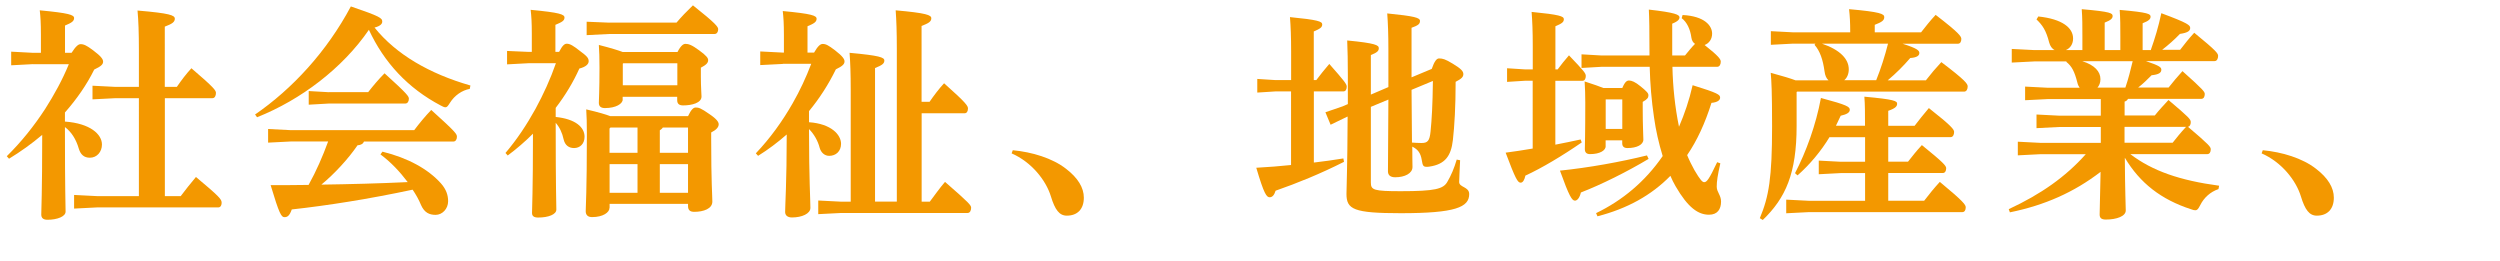
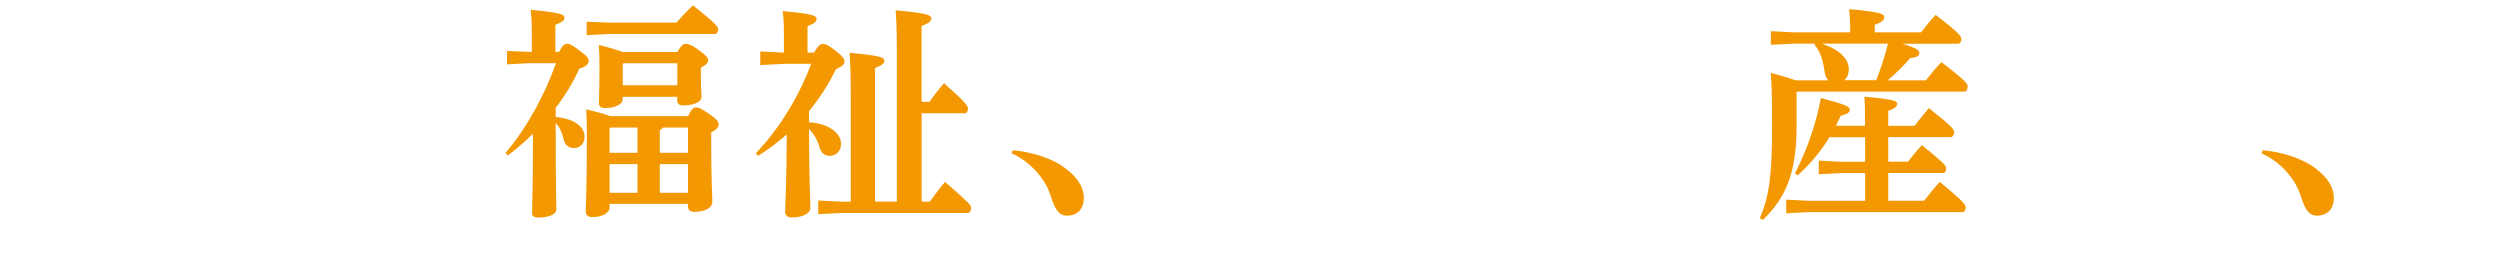
<svg xmlns="http://www.w3.org/2000/svg" viewBox="0 0 346.5 36.13">
  <defs>
    <style>.d{fill:#f39800;}</style>
  </defs>
  <g id="a" />
  <g id="b">
    <g id="c">
      <g>
-         <path class="d" d="M4.57,8.89l-3.02,.16v-1.89l3.02,.16h1.1v-2.52c0-1.61-.06-2.52-.16-3.37,4.03,.38,4.76,.63,4.76,1.07s-.35,.66-1.26,1.04v3.78h.91c.6-.94,.95-1.2,1.26-1.2,.44,0,.85,.19,1.76,.88,1.1,.82,1.35,1.23,1.35,1.54,0,.35-.22,.63-1.23,1.1-1.04,2.11-2.42,4.09-4.06,5.95v1.26c3.5,.25,5.13,1.76,5.13,3.18,0,1.01-.69,1.83-1.67,1.83-.82,0-1.29-.44-1.54-1.26-.38-1.32-1.04-2.33-1.92-2.99v.54c0,8.25,.09,10.33,.09,11.18,0,.69-1.17,1.13-2.52,1.13-.57,0-.85-.25-.85-.72,0-.88,.13-2.83,.13-11.05-1.45,1.23-2.99,2.33-4.6,3.31l-.31-.35c2.02-1.98,3.78-4.19,5.32-6.55,1.26-1.98,2.39-4.03,3.28-6.2H4.57Zm14.68,4.72h-3.28l-3.15,.16v-1.89l3.15,.16h3.28V6.97c0-2.43-.06-4.13-.19-5.51,4.5,.38,5.17,.66,5.17,1.13s-.38,.72-1.39,1.1V12.04h1.67c.63-.91,1.26-1.76,2.02-2.58,3.21,2.74,3.4,3.09,3.4,3.43,0,.38-.16,.72-.5,.72h-6.58v13.57h2.2c.66-.88,1.29-1.67,2.11-2.65,3.24,2.71,3.56,3.09,3.56,3.56,0,.44-.22,.66-.44,.66H13.42l-3.15,.16v-1.89l3.15,.16h5.83V13.61Z" />
-         <path class="d" d="M35.34,15.88c5.17-3.56,9.95-8.72,13.29-14.99,4.06,1.39,4.35,1.61,4.35,2.11,0,.25-.19,.6-1.07,.82,2.99,3.72,7.59,6.39,13.29,8.03l-.09,.47c-1.07,.19-2.11,.91-2.74,1.92-.28,.44-.41,.63-.63,.63-.16,0-.38-.09-.66-.25-4.54-2.39-7.84-5.95-9.95-10.49-3.65,5.32-9.42,9.7-15.5,12.12l-.28-.38Zm15.12,3.72c-.13,.31-.38,.5-.91,.54-1.26,1.86-3.24,4-5.01,5.45,4-.06,7.97-.16,11.97-.35-1.1-1.45-2.33-2.77-3.78-3.84l.28-.38c3.56,.88,6.33,2.42,8.09,4.38,.76,.85,1.01,1.67,1.01,2.49,0,1.07-.82,1.89-1.73,1.89-.85,0-1.54-.28-2.02-1.35-.31-.76-.72-1.48-1.17-2.14-6.05,1.29-11.81,2.2-16.75,2.74-.31,.88-.6,1.07-1.01,1.07-.44,0-.72-.44-1.92-4.44,1.83,0,3.59,0,5.26-.03,1.07-1.92,1.95-3.94,2.71-6.02h-5.17l-3.15,.16v-1.89l3.15,.16h17.1c.69-.91,1.48-1.89,2.36-2.8,3.43,3.09,3.56,3.34,3.56,3.72s-.19,.66-.5,.66h-12.38Zm-4.88-6.83h5.45c.69-.88,1.42-1.76,2.27-2.61,3.24,2.93,3.37,3.21,3.37,3.53,0,.38-.19,.66-.5,.66h-10.58l-2.8,.16v-1.89l2.8,.16Z" />
        <path class="d" d="M77.49,7.19c.47-.91,.76-1.13,1.07-1.13,.44,0,.91,.28,1.83,1.01,.98,.72,1.2,.98,1.2,1.42,0,.35-.31,.76-1.29,1.01-.82,1.83-1.92,3.68-3.28,5.45v1.26c2.74,.28,4,1.42,4,2.74,0,1.01-.66,1.57-1.45,1.57-.72,0-1.26-.38-1.45-1.2-.19-.91-.57-1.7-1.1-2.3v.5c0,8.63,.09,10.68,.09,11.53,0,.66-1.07,1.1-2.52,1.1-.57,0-.85-.19-.85-.63,0-.88,.13-2.83,.13-10.99-1.1,1.1-2.27,2.11-3.5,3.02l-.31-.35c1.61-1.89,2.96-3.94,4.16-6.11,1.1-2.02,2.08-4.16,2.83-6.33h-3.78l-2.99,.16v-1.86l2.99,.13h.44v-2.49c0-1.61-.06-2.49-.16-3.34,4.03,.38,4.69,.63,4.69,1.07s-.35,.63-1.26,1.01v3.75h.5Zm6.99,21.61c0,.63-.88,1.29-2.42,1.29-.57,0-.88-.28-.88-.82,0-.72,.16-2.58,.16-10.74,0-1.54-.03-2.33-.09-3.37,1.76,.41,2.77,.72,3.34,.94h10.77c.44-.94,.76-1.2,1.07-1.2,.41,0,.72,.09,1.89,.91,1.07,.72,1.29,1.13,1.29,1.42,0,.38-.31,.76-1.04,1.13v.95c0,6.01,.16,7.81,.16,8.63,0,.98-1.2,1.42-2.52,1.42-.54,0-.85-.22-.85-.79v-.31h-10.87v.54Zm-.03-25.67h9.32c.69-.82,1.39-1.54,2.27-2.39,3.18,2.52,3.5,2.99,3.5,3.31,0,.38-.19,.66-.5,.66h-14.58l-3.15,.16v-1.86l3.15,.13Zm1.86,10.65c0,.6-.94,1.2-2.46,1.2-.54,0-.85-.22-.85-.72,0-.38,.09-1.64,.09-4.85,0-1.61-.03-2.11-.09-3.18,1.73,.44,2.74,.76,3.31,.98h7.59c.47-.91,.82-1.13,1.1-1.13,.41,0,.88,.13,1.92,.91,1.04,.76,1.23,1.07,1.23,1.35,0,.38-.28,.66-1.01,1.04v1.23c0,1.48,.09,2.43,.09,2.77,0,.88-1.32,1.23-2.55,1.23-.54,0-.82-.22-.82-.72v-.47h-7.56v.38Zm2.05,7.4v-3.5h-3.75l-.13,.13v3.37h3.87Zm-3.87,5.54h3.87v-3.97h-3.87v3.97Zm9.39-14.9v-3.05h-7.5l-.06,.06v2.99h7.56Zm-2.02,5.86c-.09,.16-.25,.28-.41,.38v3.12h3.91v-3.5h-3.5Zm3.5,9.04v-3.97h-3.91v3.97h3.91Z" />
        <path class="d" d="M108.52,8.86l-3.15,.16v-1.89l3.15,.16h.13v-2.39c0-1.61-.06-2.52-.16-3.37,4.03,.38,4.69,.63,4.69,1.07s-.35,.66-1.26,1.04v3.65h.91c.54-.94,.88-1.2,1.2-1.2,.44,0,.79,.19,1.7,.88,1.07,.82,1.32,1.23,1.32,1.54,0,.35-.22,.63-1.2,1.1-1.01,2.08-2.27,4.03-3.72,5.79v1.54c3.12,.22,4.44,1.76,4.44,2.99,0,1.04-.72,1.67-1.64,1.67-.63,0-1.13-.44-1.32-1.1-.25-.98-.79-1.92-1.48-2.61v.32c0,6.36,.19,9.54,.19,10.61,0,.79-1.17,1.32-2.55,1.32-.6,0-.95-.28-.95-.76,0-.95,.22-4.13,.22-10.74-1.26,1.1-2.55,2.08-3.97,2.96l-.31-.35c1.98-2.08,3.68-4.44,5.1-6.93,1.01-1.76,1.86-3.59,2.58-5.48h-3.94Zm20.31,5.26c.63-.91,1.29-1.79,2.02-2.58,3.12,2.77,3.31,3.15,3.31,3.5,0,.38-.16,.66-.47,.66h-5.95v12.25h1.13c.63-.82,1.39-1.92,2.11-2.74,3.4,2.96,3.62,3.24,3.62,3.59,0,.38-.16,.72-.5,.72h-17.54l-3.15,.16v-1.89l3.15,.16h1.35V12.45c0-2.24-.06-3.81-.16-5.13,4.16,.38,4.82,.63,4.82,1.07s-.35,.66-1.29,1.04V27.94h3.02V6.75c0-2.33-.06-3.97-.16-5.32,4.28,.38,4.94,.66,4.94,1.1,0,.47-.38,.69-1.35,1.07V14.11h1.1Z" />
        <path class="d" d="M140.36,20.82c2.68,.25,5.51,1.1,7.4,2.58,1.64,1.26,2.46,2.61,2.46,4,0,1.61-.91,2.49-2.36,2.49-1.04,0-1.64-.82-2.2-2.65-.69-2.27-2.71-4.79-5.45-5.98l.16-.44Z" />
-         <path class="d" d="M178.95,12.67h-2.17l-2.52,.16v-1.89l2.52,.16h2.17v-3.97c0-2.05-.06-3.5-.16-4.76,3.87,.38,4.47,.6,4.47,1.01s-.28,.6-1.17,.98v6.74h.35c.54-.72,1.1-1.42,1.8-2.24,2.11,2.39,2.42,2.8,2.42,3.15,0,.38-.16,.66-.47,.66h-4.09v9.86c1.35-.16,2.74-.35,4.09-.57l.09,.47c-3.24,1.64-6.49,2.96-9.48,4-.19,.63-.47,.91-.82,.91-.44,0-.79-.47-1.86-4.09,1.7-.09,3.28-.22,4.82-.38V12.67Zm19.49-3.12c.38-1.1,.69-1.45,1.01-1.45,.5,0,.85,.09,1.89,.72,1.2,.72,1.48,1.07,1.48,1.45,0,.41-.28,.66-1.07,1.07,0,3.4-.16,6.14-.38,8.06-.25,2.24-1.1,3.37-3.24,3.69-.16,.03-.28,.03-.41,.03-.47,0-.54-.19-.66-.91-.16-1.04-.57-1.51-1.32-1.89,0,1.51,.03,2.36,.03,2.83,0,.88-1.07,1.42-2.39,1.42-.66,0-1.01-.28-1.01-.82,0-.98,.03-3.37,.06-9.95l-2.43,1.01v10.49c0,1.04,.38,1.2,4.16,1.2,4.76,0,5.86-.32,6.42-1.26,.54-.91,.98-1.95,1.32-3.12l.47,.09c-.06,1.51-.13,2.55-.13,3.02,0,.76,1.39,.63,1.39,1.67,0,1.83-1.92,2.65-9.48,2.65-6.58,0-7.53-.54-7.53-2.68,0-1.13,.13-3.24,.16-10.71l-.09,.03-2.27,1.1-.72-1.73,2.39-.82,.72-.31v-4.03c0-1.92-.03-3.34-.09-4.79,3.97,.38,4.38,.66,4.38,1.07,0,.38-.22,.6-1.1,.95v5.48l2.43-1.04V6.87c0-2.17-.06-3.68-.16-5.01,3.81,.38,4.54,.6,4.54,1.04s-.28,.63-1.17,.95v6.87l2.8-1.17Zm-2.8,2.9c.03,2.42,.03,4.85,.06,7.31,.44,.03,.88,.06,1.32,.06,.85,0,1.13-.28,1.26-1.64,.16-1.61,.28-3.56,.32-6.96l-2.96,1.23Z" />
-         <path class="d" d="M212.44,11.19h-1.04l-2.52,.16v-1.89l2.52,.16h1.04v-3.21c0-2.05-.06-3.5-.16-4.76,3.87,.38,4.47,.6,4.47,1.01s-.28,.6-1.17,.98v5.98h.31c.54-.72,.94-1.23,1.57-1.95,2.14,2.24,2.33,2.49,2.33,2.87s-.16,.66-.47,.66h-3.75v8.85c1.17-.22,2.33-.47,3.5-.72l.16,.41c-2.65,1.83-5.54,3.56-7.81,4.6-.13,.6-.35,.98-.66,.98-.41,0-.72-.54-2.08-4.16,1.2-.16,2.49-.35,3.75-.57V11.19Zm16.06,10.83c-2.99,1.79-6.55,3.56-9.39,4.66-.16,.72-.5,1.13-.82,1.13-.41,0-.79-.57-2.08-4.16,4-.41,8.38-1.2,12.06-2.11l.22,.47Zm5.04-14.33c.5-.6,.88-1.1,1.39-1.61-.25-.16-.44-.44-.5-.85-.16-1.2-.63-2.17-1.35-2.71l.13-.44c3.09,.16,4.09,1.51,4.09,2.58,0,.79-.44,1.35-1.04,1.58,1.95,1.54,2.24,1.98,2.24,2.3,0,.38-.16,.72-.5,.72h-6.2c.06,2.77,.35,5.57,.91,8.31,.76-1.76,1.42-3.68,1.89-5.76,3.56,1.1,3.81,1.32,3.81,1.73,0,.28-.25,.63-1.2,.72-.88,2.8-1.98,5.2-3.37,7.24,.31,.76,.66,1.45,1.01,2.08,.79,1.35,1.1,1.67,1.35,1.67,.35,0,.66-.35,1.8-2.77l.44,.16c-.38,1.67-.5,2.49-.5,3.24s.6,1.17,.6,2.05c0,1.07-.5,1.83-1.67,1.83-1.48,0-2.9-.95-4.63-3.94-.28-.47-.5-.94-.72-1.45-2.65,2.71-5.98,4.54-10.11,5.61l-.19-.44c3.65-1.76,6.8-4.38,9.23-7.91-.54-1.76-.95-3.56-1.2-5.35-.35-2.33-.54-4.69-.6-7.02h-6.68l-2.77,.16v-1.89l2.77,.16h6.65v-.28c0-3.15-.03-5.04-.09-6.08,3.69,.41,4.25,.72,4.25,1.07,0,.25-.16,.54-1.01,.88V7.69h1.8Zm-10.99,12.57c0,.57-.76,1.1-2.17,1.1-.47,0-.72-.22-.72-.69,0-.44,.06-1.92,.06-6.42,0-1.23-.03-1.86-.09-2.96,1.26,.41,2.08,.69,2.61,.91h2.61c.38-.91,.66-1.04,.94-1.04,.35,0,.85,.19,1.61,.82,.88,.72,1.07,.95,1.07,1.23,0,.32-.13,.54-.79,.91v.88c0,2.46,.09,3.84,.09,4.35,0,.69-.88,1.17-2.21,1.17-.47,0-.72-.22-.72-.66v-.41h-2.3v.82Zm0-2.39h2.3v-4.09h-2.3v4.09Z" />
        <path class="d" d="M253.42,11.12c-.28-.25-.47-.66-.54-1.23-.22-1.61-.63-2.83-1.39-3.68l.13-.16h-3.12l-3.06,.16v-1.89l3.06,.16h7.94c0-1.42-.06-2.33-.16-3.21,4.35,.38,4.88,.66,4.88,1.1,0,.47-.35,.69-1.32,1.07v1.04h6.42c.6-.76,1.23-1.58,2.02-2.42,3.28,2.52,3.56,2.99,3.56,3.34,0,.38-.16,.66-.47,.66h-7.68c2.08,.66,2.33,.95,2.33,1.29,0,.38-.38,.63-1.26,.69-.95,1.1-1.95,2.11-3.12,3.09h5.29c.79-1.01,1.32-1.64,2.14-2.52,3.37,2.55,3.65,3.02,3.65,3.37,0,.38-.16,.72-.5,.72h-23.15l-.06,.06v4.69c0,6.58-1.51,9.98-4.69,13.04l-.41-.25c1.26-2.99,1.7-5.61,1.7-12.72,0-4.91-.09-6.33-.19-7.43,1.73,.47,2.77,.79,3.43,1.04h4.57Zm.16,7.87c-1.2,1.98-2.71,3.78-4.44,5.32l-.35-.31c1.54-2.96,2.9-6.68,3.59-10.42,3.69,.98,4,1.23,4,1.64,0,.38-.41,.63-1.26,.82-.22,.47-.44,.91-.66,1.39h4.03c0-1.73,0-2.93-.09-4.03,4.19,.38,4.54,.6,4.54,.98,0,.35-.22,.63-1.23,.98v2.08h3.65c.63-.82,1.23-1.58,1.98-2.46,3.12,2.46,3.5,2.96,3.5,3.31,0,.38-.16,.72-.5,.72h-8.63v3.4h2.74c.6-.76,1.13-1.45,1.92-2.3,2.99,2.42,3.37,2.87,3.37,3.21,0,.38-.16,.66-.47,.66h-7.56v3.84h4.98c.69-.91,1.45-1.83,2.17-2.61,3.31,2.74,3.59,3.18,3.59,3.53,0,.38-.16,.66-.47,.66h-21.26l-3.15,.16v-1.89l3.15,.16h7.78v-3.84h-3.37l-3.05,.16v-1.89l3.05,.16h3.37v-3.4h-4.91Zm6.46-7.87c.66-1.64,1.2-3.34,1.64-5.07h-9.16c2.58,.88,3.72,2.17,3.72,3.56,0,.66-.25,1.2-.63,1.51h4.44Z" />
-         <path class="d" d="M298.11,6.9c.57-1.61,1.04-3.15,1.45-5.07,3.75,1.39,4,1.67,4,2.05,0,.41-.35,.66-1.42,.82-.79,.82-1.61,1.54-2.46,2.2h2.49c.63-.82,1.17-1.51,1.95-2.36,3.09,2.52,3.31,2.87,3.31,3.21,0,.38-.16,.72-.5,.72h-9.51c1.98,.66,2.14,.88,2.14,1.2,0,.41-.35,.66-1.35,.76-.6,.6-1.2,1.2-1.86,1.7h4.22c.6-.76,1.2-1.48,1.92-2.27,2.93,2.61,3.09,2.87,3.09,3.18,0,.38-.16,.66-.47,.66h-10.17c-.09,.19-.25,.32-.47,.38v1.92h4.19c.6-.76,1.17-1.35,1.89-2.14,2.83,2.39,3.09,2.68,3.09,3.06,0,.35-.13,.6-.38,.66,2.96,2.52,3.15,2.77,3.15,3.12,0,.38-.16,.66-.47,.66h-10.68c3.05,2.33,6.87,3.65,12.31,4.38l-.09,.47c-1.13,.38-2.02,1.2-2.52,2.21-.28,.54-.41,.72-.69,.72-.16,0-.31-.03-.57-.13-4.16-1.35-7.09-3.62-9.2-7.15,.03,4.88,.13,6.58,.13,7.31,0,.79-1.23,1.26-2.77,1.26-.6,0-.85-.22-.85-.69,0-.66,.06-2.08,.13-5.92-3.68,2.83-7.75,4.63-12.57,5.61l-.16-.44c4.47-2.08,7.87-4.47,10.68-7.62h-6.27l-3.15,.16v-1.89l3.15,.16h8.35v-2.2h-5.76l-3.15,.16v-1.89l3.15,.16h5.76v-2.3h-7.34l-3.15,.16v-1.89l3.15,.16h4.41c-.13-.19-.25-.41-.31-.69-.41-1.61-.79-2.3-1.54-2.9l.03-.06h-4.44l-3.15,.16v-1.89l3.15,.16h2.8c-.38-.19-.63-.57-.76-1.04-.44-1.73-.94-2.42-1.76-3.21l.25-.41c3.34,.35,4.82,1.58,4.82,3.05,0,.76-.38,1.35-1.01,1.61h2.3v-1.89c0-1.48,0-2.55-.09-3.78,4.09,.35,4.28,.57,4.28,.95,0,.31-.22,.57-1.1,.91v3.81h2.17v-1.79c0-1.48,0-2.55-.09-3.78,4.03,.35,4.28,.57,4.28,.94,0,.32-.22,.57-1.1,.91v3.72h1.17Zm-3.53,5.23c.41-1.2,.72-2.43,1.01-3.65h-6.99c1.73,.54,2.52,1.45,2.52,2.49,0,.5-.16,.88-.41,1.17h3.87Zm-.13,7.65h6.68c.57-.72,1.1-1.39,1.86-2.2h-8.53v2.2Z" />
        <path class="d" d="M313.61,20.82c2.68,.25,5.51,1.1,7.4,2.58,1.64,1.26,2.46,2.61,2.46,4,0,1.61-.91,2.49-2.36,2.49-1.04,0-1.64-.82-2.2-2.65-.69-2.27-2.71-4.79-5.45-5.98l.16-.44Z" />
      </g>
    </g>
  </g>
</svg>